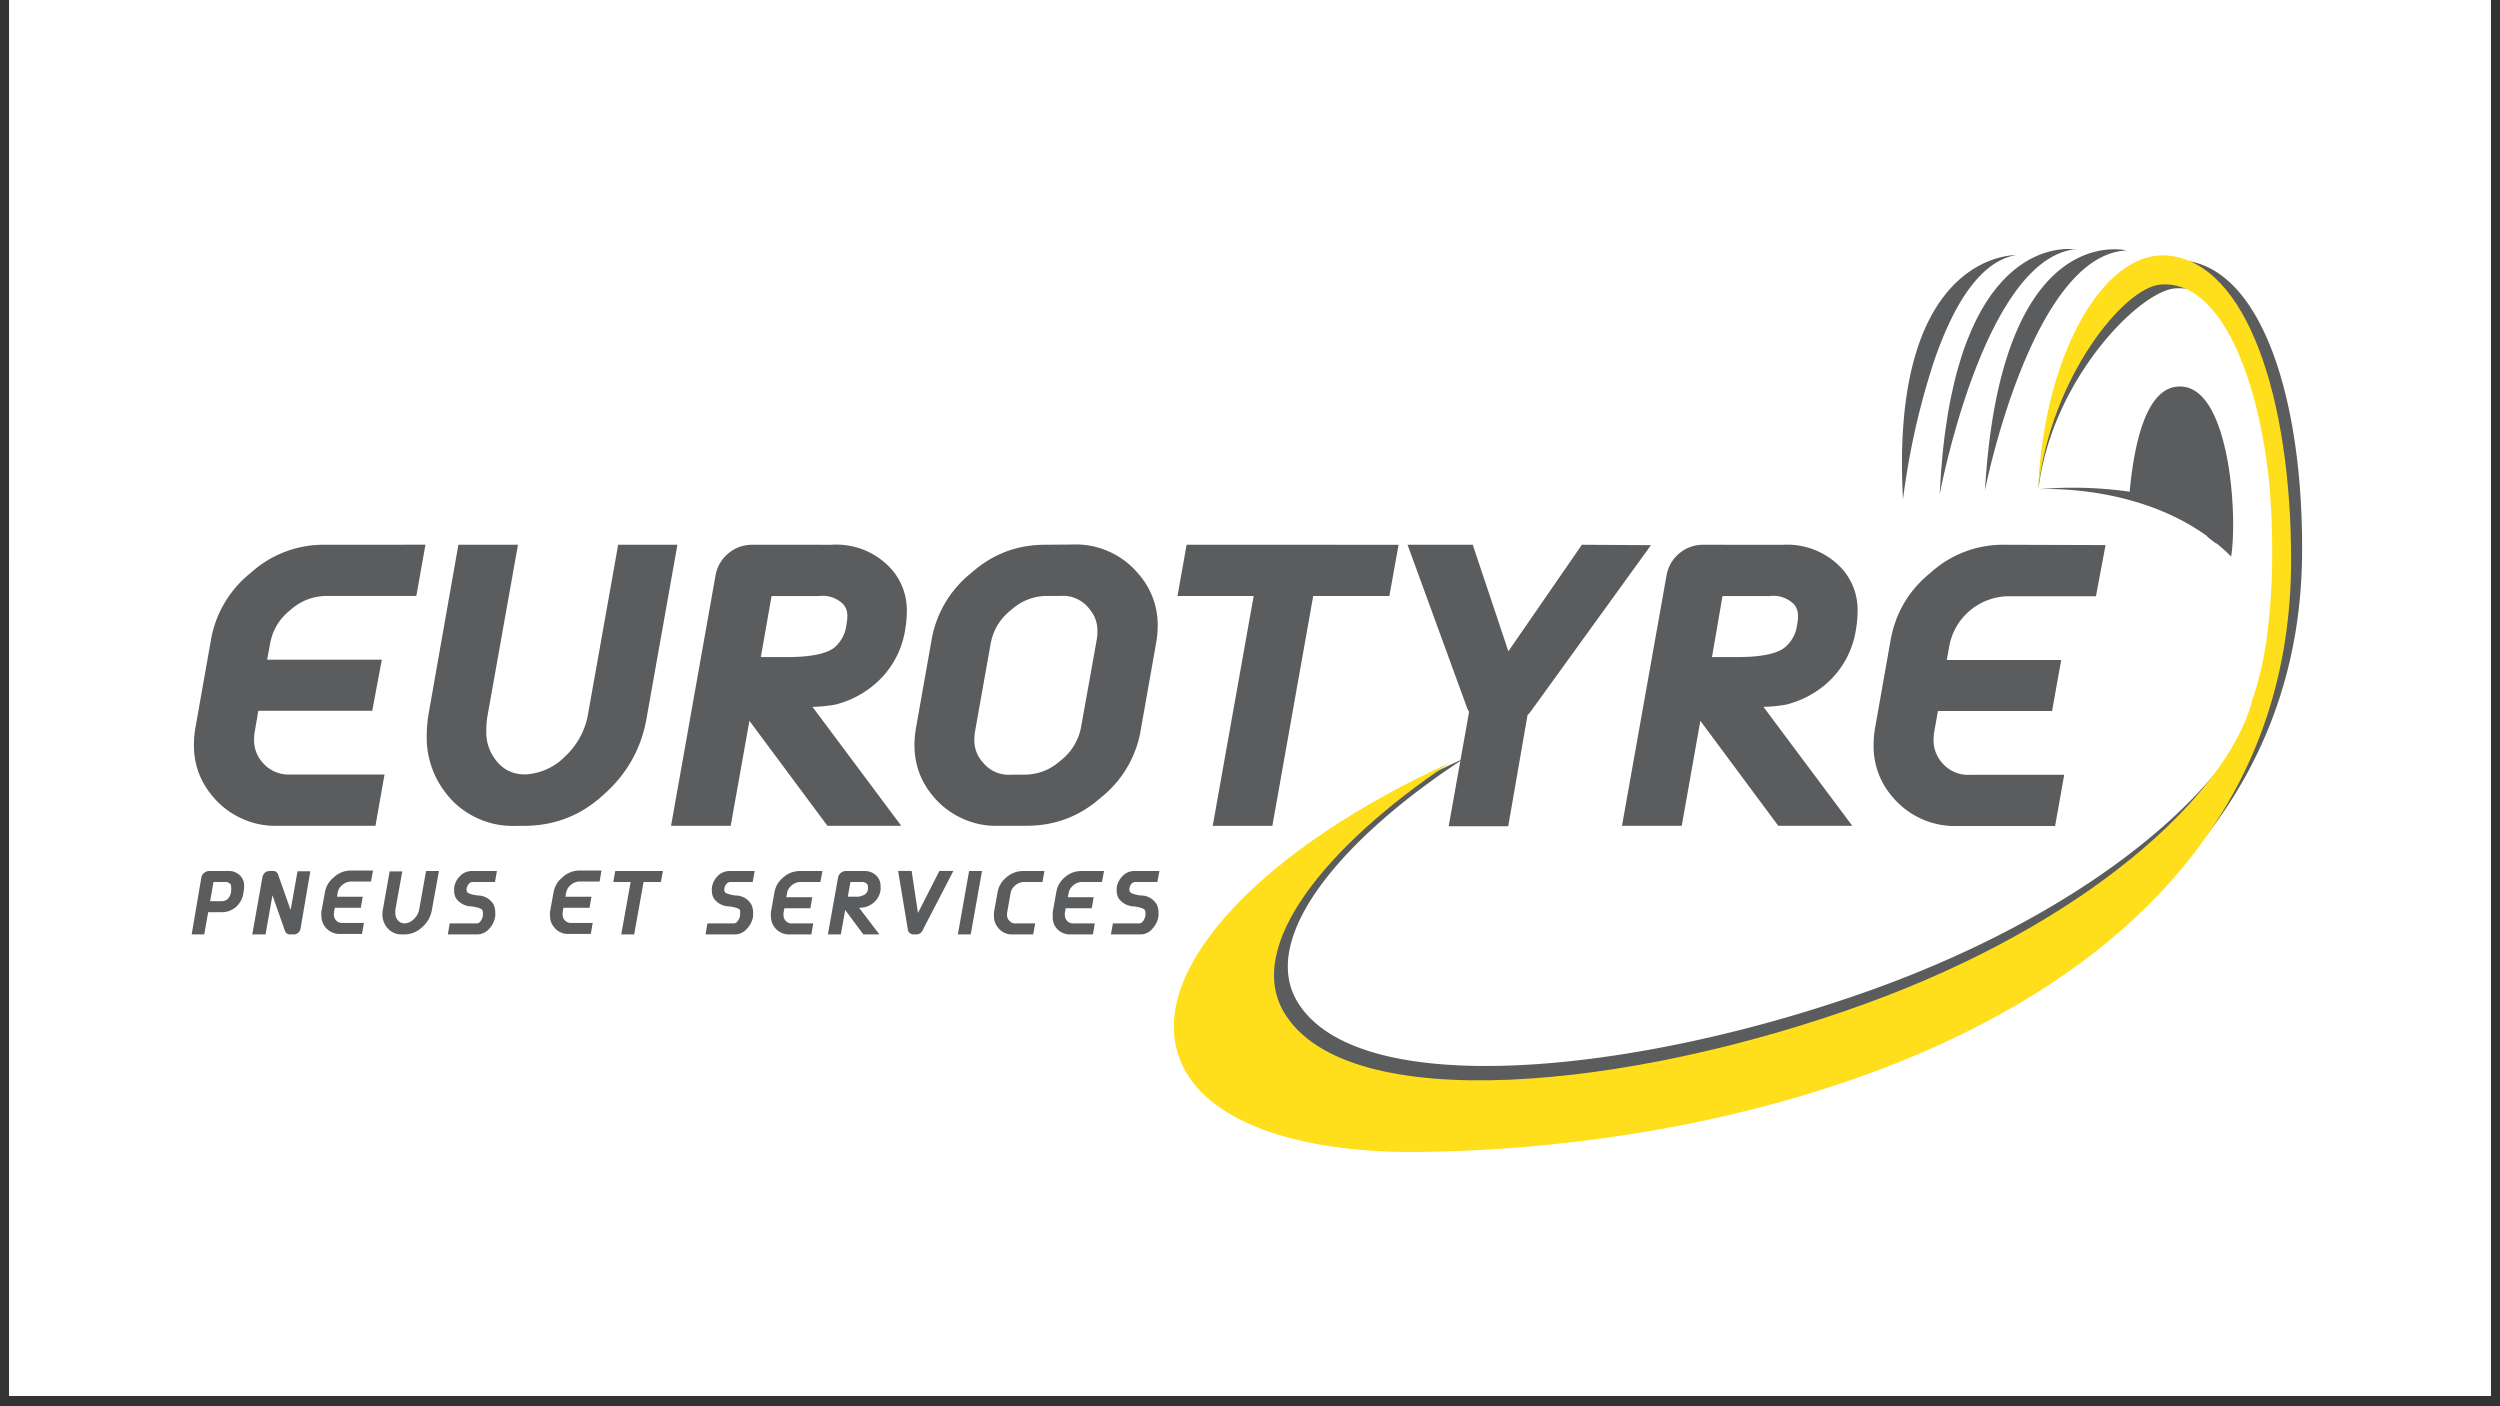
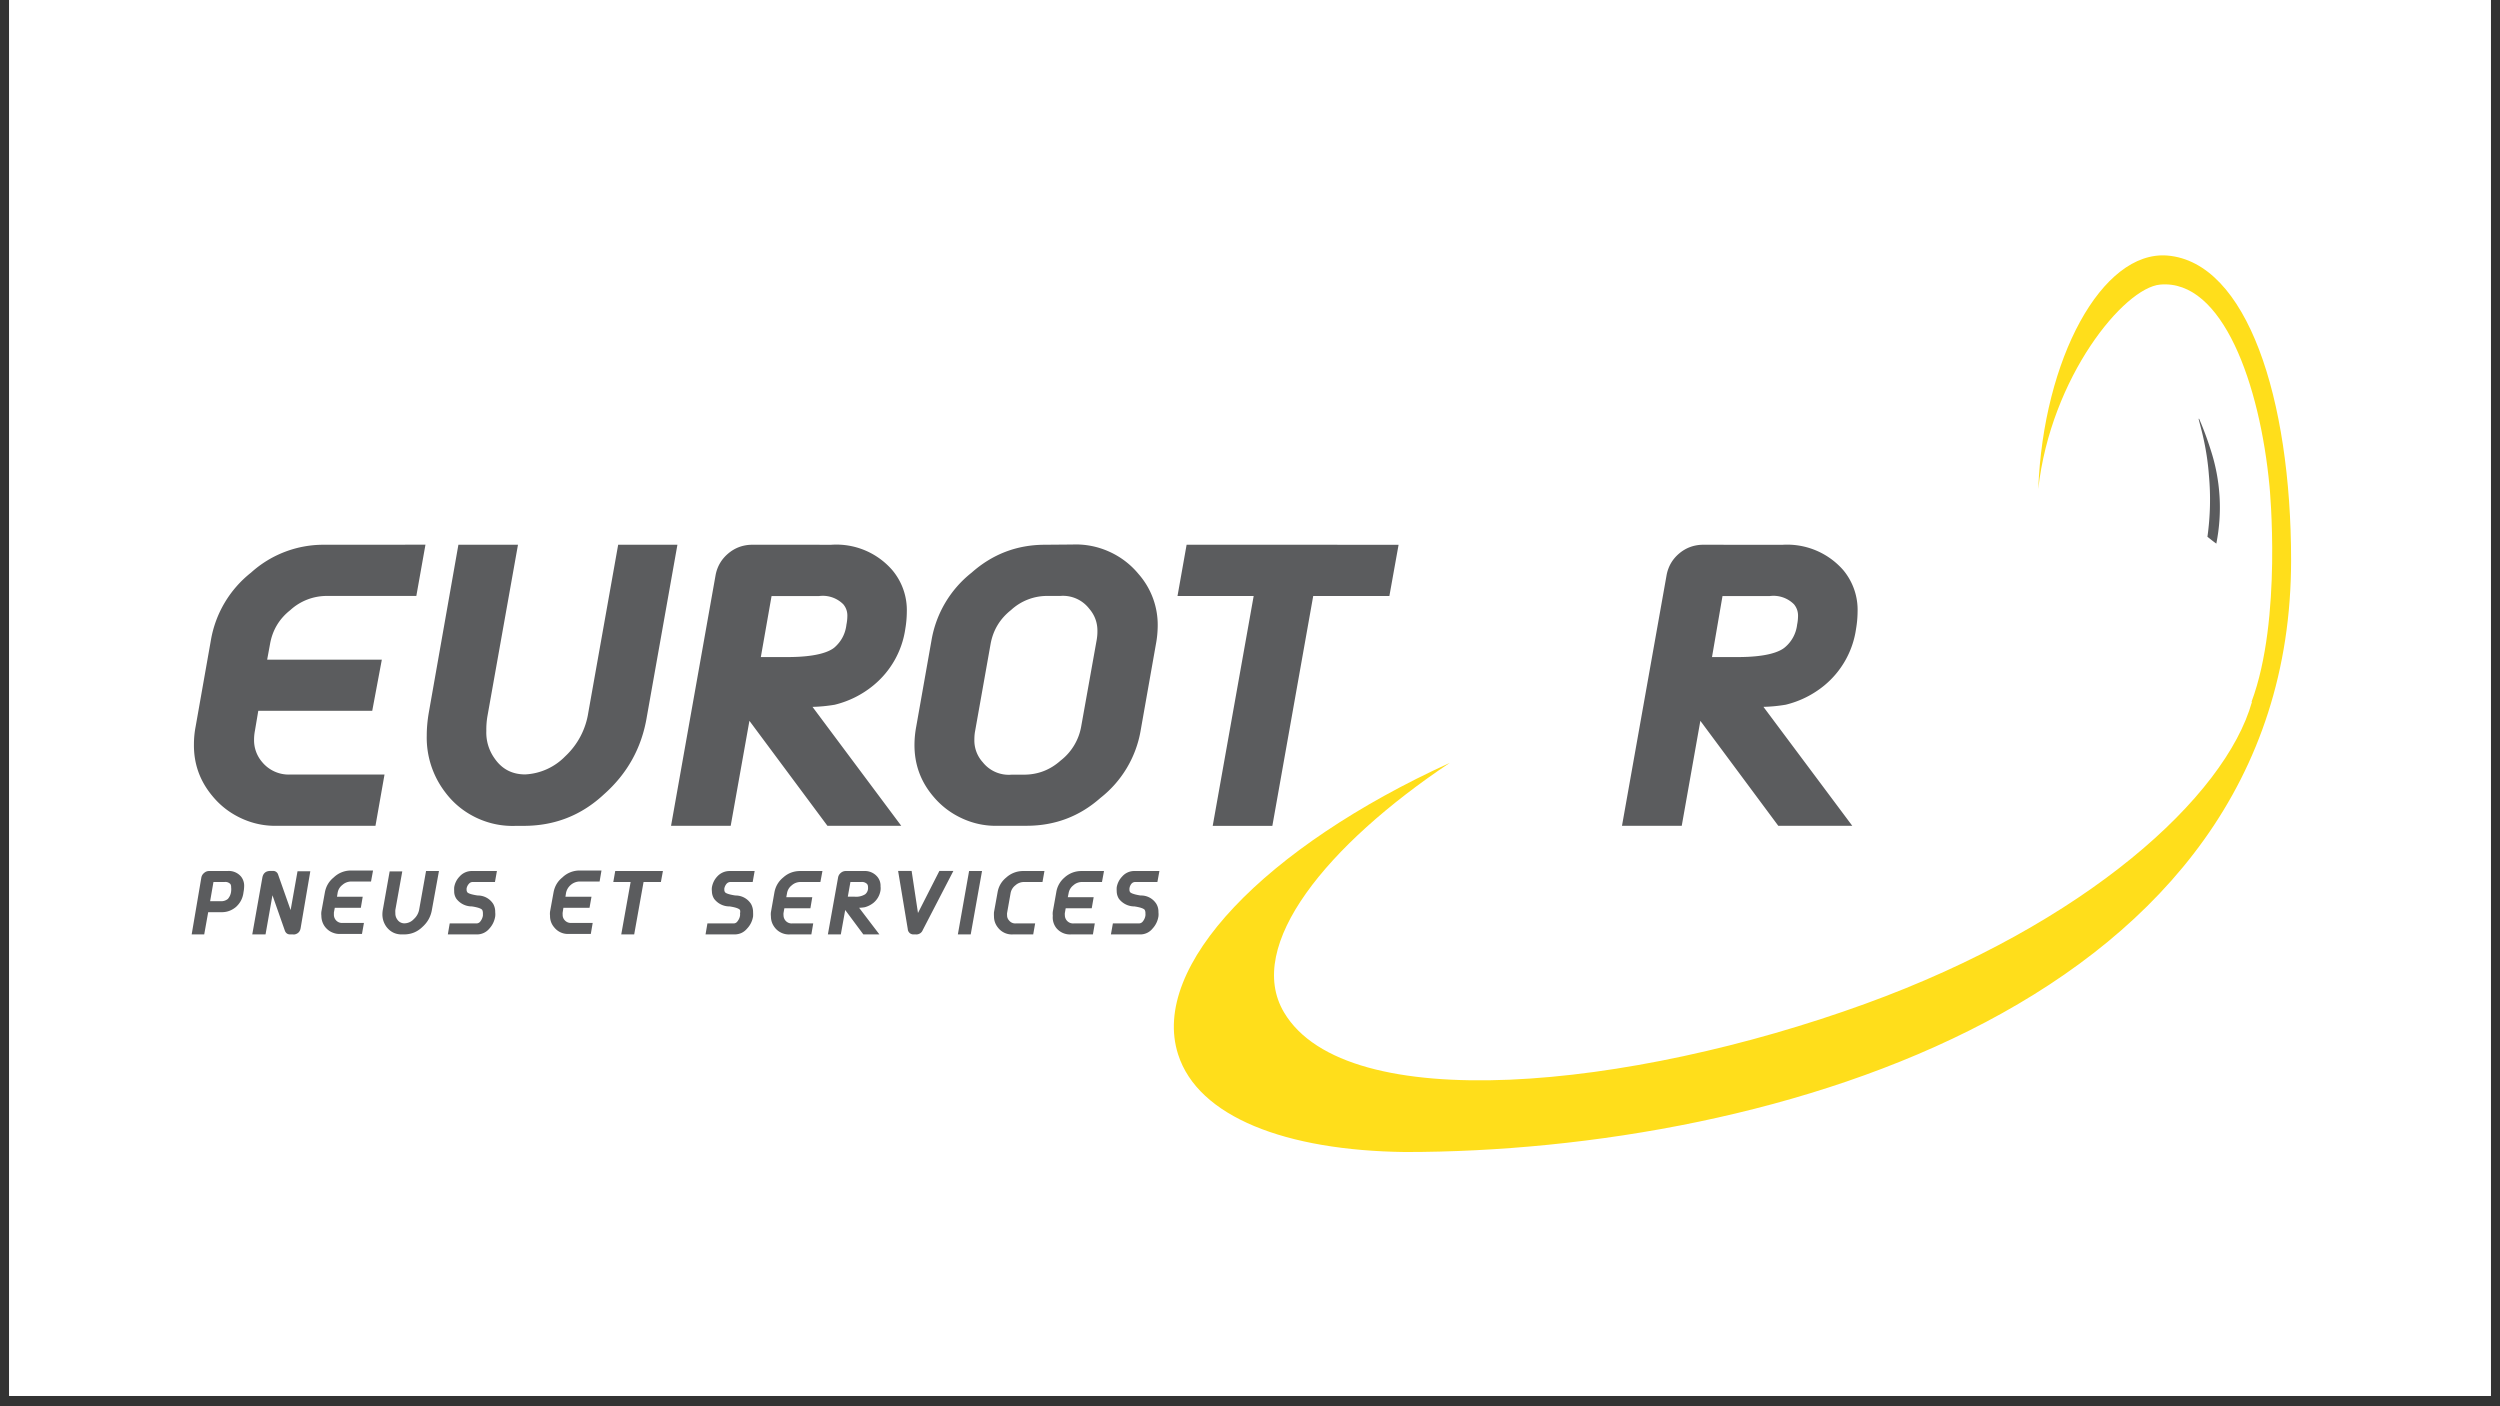
<svg xmlns="http://www.w3.org/2000/svg" width="160" height="90" preserveAspectRatio="xMidYMid meet" version="1.0" viewBox="0 0 120 67.5" zoomAndPan="magnify">
  <rect x="0" y="0" width="120" height="67.5" fill="#333333" stroke="none" />
  <defs>
    <clipPath id="7d8aca5f4c">
      <path d="M.441 0H119.56v67.004H.44Zm0 0" clip-rule="nonzero" />
    </clipPath>
  </defs>
  <g fill="#fff" fill-opacity="1" fill-rule="nonzero" clip-path="url(#7d8aca5f4c)">
    <path d="M.441 0H119.56v67.004H.44Zm0 0" />
    <path d="M.441 0H119.56v67.004H.44Zm0 0" />
  </g>
  <path fill="#5b5c5e" fill-opacity="1" fill-rule="nonzero" d="M47.16 36.574a1.555 1.555 0 0 1-.39-1.082c0-.14.011-.281.039-.422l.738-4.152c.121-.672.45-1.215.984-1.637a2.55 2.55 0 0 1 1.762-.676h.598a1.59 1.59 0 0 1 1.386.606c.274.316.407.684.399 1.102 0 .132-.012.269-.035.402l-.743 4.152a2.646 2.646 0 0 1-.988 1.64c-.504.45-1.09.677-1.765.677h-.586a1.59 1.59 0 0 1-1.391-.602m2.977-10.434c-1.34.004-2.508.454-3.508 1.34a5.257 5.257 0 0 0-1.922 3.23l-.735 4.153a4.849 4.849 0 0 0-.085.856c-.008.945.289 1.777.898 2.496.39.468.863.824 1.418 1.074.555.25 1.137.363 1.746.34h1.355c1.336-.008 2.508-.45 3.508-1.336a5.23 5.23 0 0 0 1.93-3.23l.734-4.153c.055-.285.082-.574.086-.863a3.7 3.7 0 0 0-.925-2.508 3.877 3.877 0 0 0-1.418-1.074 3.877 3.877 0 0 0-1.743-.336ZM37.035 28.61h2.285a1.39 1.39 0 0 1 1.16.398c.141.172.204.37.192.594a2.047 2.047 0 0 1-.043.378c-.05.438-.242.805-.574 1.098-.254.211-.856.461-2.258.461H36.52Zm-.969-2.462c-.421.012-.789.149-1.109.418-.32.27-.523.61-.605 1.02L32.21 39.64h2.863l.899-5.04 3.746 5.04h3.543L39 33.93c.355-.008.71-.043 1.063-.102a4.644 4.644 0 0 0 1.851-.922 4.3 4.3 0 0 0 1.54-2.718 5.06 5.06 0 0 0 .073-.81 2.982 2.982 0 0 0-.695-2.01 3.553 3.553 0 0 0-2.93-1.219ZM82.68 28.61h2.273a1.39 1.39 0 0 1 1.16.398c.14.172.203.37.192.594a2.047 2.047 0 0 1-.043.378 1.666 1.666 0 0 1-.594 1.098c-.254.211-.856.461-2.258.461h-1.234Zm-.97-2.462c-.417.012-.788.149-1.108.418-.32.27-.52.61-.602 1.02L77.855 39.64h2.868l.894-5.04 3.742 5.04h3.551l-4.265-5.711c.359-.008.714-.043 1.066-.102a4.644 4.644 0 0 0 1.852-.922 4.302 4.302 0 0 0 1.527-2.718 5.06 5.06 0 0 0 .074-.81 2.98 2.98 0 0 0-.684-2.007 3.574 3.574 0 0 0-2.933-1.219ZM10.918 41.809h-.879a.35.35 0 0 0-.242.093.368.368 0 0 0-.133.223L9.2 44.852h.602l.191-1.067h.617c.27.008.508-.078.715-.25.211-.191.332-.43.364-.715.019-.09.027-.183.03-.277a.705.705 0 0 0-.144-.461.763.763 0 0 0-.656-.273Zm.176.78a.784.784 0 0 1 0 .192.647.647 0 0 1-.156.367.498.498 0 0 1-.344.11h-.508l.16-.922h.531c.11-.012.203.02.282.098.027.046.039.101.035.156ZM13.95 43.684l-.598-1.696a.25.25 0 0 0-.266-.183h-.117c-.211.004-.336.11-.375.316l-.485 2.73h.637l.332-1.878.594 1.695c.047.129.14.191.277.184h.102a.408.408 0 0 0 .097 0c.16-.036.254-.137.282-.301l.465-2.73h-.614ZM16.027 42.11c-.234.187-.379.43-.433.726l-.168.922a.85.85 0 0 0 0 .199c0 .121.023.234.07.348.047.11.113.207.203.289a.822.822 0 0 0 .301.183c.113.043.23.059.352.051h1.023l.094-.527h-1.02a.387.387 0 0 1-.332-.14.4.4 0 0 1-.09-.259v-.101l.043-.227h1.25l.09-.531h-1.234l.031-.191a.6.6 0 0 1 .227-.375.638.638 0 0 1 .418-.164h.957l.097-.528h-1.09a1.185 1.185 0 0 0-.789.324ZM20.125 43.633a.816.816 0 0 1-.262.484.624.624 0 0 1-.437.203.404.404 0 0 1-.356-.183.489.489 0 0 1-.093-.309.992.992 0 0 1 0-.152l.332-1.848h-.606l-.324 1.824a1.323 1.323 0 0 0-.024.25c.004.22.07.418.2.594.195.25.453.367.77.356h.081c.336-.004.625-.122.867-.356.254-.226.407-.504.461-.84l.336-1.847h-.62ZM22.512 42.418a.23.23 0 0 1 .18-.082h1.066l.094-.527h-1.188a.78.78 0 0 0-.605.265.953.953 0 0 0-.258.52 1.32 1.32 0 0 0 0 .176.631.631 0 0 0 .105.37.929.929 0 0 0 .746.368c.461.07.496.168.5.18.02.046.028.097.028.148v.113a.594.594 0 0 1-.117.27.228.228 0 0 1-.196.105h-1.281l-.09.528h1.387a.767.767 0 0 0 .605-.278c.153-.168.246-.363.282-.586a.883.883 0 0 0 0-.203.765.765 0 0 0-.094-.394.87.87 0 0 0-.746-.407c-.465-.07-.5-.152-.504-.168a.165.165 0 0 1-.028-.105.212.212 0 0 1 0-.07.45.45 0 0 1 .114-.223ZM27.004 42.11c-.238.187-.379.43-.434.726l-.168.922a.85.85 0 0 0 0 .199.816.816 0 0 0 .203.559.833.833 0 0 0 .707.312h1.047l.09-.527h-1.02a.391.391 0 0 1-.331-.14.366.366 0 0 1-.09-.259.441.441 0 0 1 0-.101l.035-.227h1.254l.094-.531h-1.25l.03-.191a.676.676 0 0 1 .231-.38.675.675 0 0 1 .414-.16h.965l.09-.527h-1.078a1.185 1.185 0 0 0-.79.324ZM29.438 42.336h.832l-.45 2.516h.621l.45-2.516h.832l.097-.527h-2.289ZM34.879 42.418a.246.246 0 0 1 .187-.082h1.063l.094-.527H35.03a.8.8 0 0 0-.605.265c-.137.149-.219.32-.254.52a.662.662 0 0 0 0 .176c0 .132.035.257.105.37a.918.918 0 0 0 .746.368c.465.07.497.168.5.18a.318.318 0 0 1 0 .148.549.549 0 0 1 0 .113.583.583 0 0 1-.12.27.22.22 0 0 1-.196.105h-1.25l-.09.528h1.387c.246 0 .45-.094.605-.278.157-.164.254-.363.29-.586a1.762 1.762 0 0 0 0-.203.81.81 0 0 0-.098-.394.872.872 0 0 0-.75-.407c-.461-.07-.496-.152-.504-.168a.165.165 0 0 1-.027-.105.212.212 0 0 1 0-.07.497.497 0 0 1 .109-.223ZM37.605 42.11c-.234.187-.378.43-.433.726l-.168.95a.817.817 0 0 0 0 .194c0 .211.066.395.2.56a.853.853 0 0 0 .714.312h1.027l.09-.528h-1.004a.387.387 0 0 1-.332-.14.4.4 0 0 1-.09-.258.441.441 0 0 1 0-.102l.04-.226h1.25l.09-.532h-1.247l.035-.191a.602.602 0 0 1 .227-.379.627.627 0 0 1 .418-.16h.957l.098-.527h-1.082c-.301.004-.563.101-.79.3ZM41.477 41.809h-.875a.359.359 0 0 0-.247.093.362.362 0 0 0-.128.223l-.489 2.727h.621l.211-1.172.871 1.172h.77l-.973-1.278a2.1 2.1 0 0 0 .27-.027c.152-.04.289-.11.414-.207a.966.966 0 0 0 .344-.61.722.722 0 0 0 0-.183.665.665 0 0 0-.153-.461.777.777 0 0 0-.636-.277Zm-.137.527a.34.34 0 0 1 .281.098.222.222 0 0 1 .043.148.383.383 0 0 1-.137.344.834.834 0 0 1-.527.113h-.305l.125-.703ZM44.063 43.824l-.305-2.02h-.649l.465 2.798c.004.074.04.136.094.187a.283.283 0 0 0 .2.063h.089a.329.329 0 0 0 .336-.211l1.469-2.836h-.672ZM45.977 44.852h.617l.543-3.043h-.621ZM48.313 42.11c-.235.187-.38.43-.43.726l-.172.95a1.629 1.629 0 0 0 0 .194c0 .211.066.395.203.56a.838.838 0 0 0 .707.312h.973l.093-.528h-.925a.374.374 0 0 1-.328-.144.35.35 0 0 1-.094-.254.441.441 0 0 1 0-.102l.168-.949a.607.607 0 0 1 .23-.379.614.614 0 0 1 .41-.16h.891l.094-.527h-1.028a1.199 1.199 0 0 0-.792.3ZM51.11 42.11a1.163 1.163 0 0 0-.41.726l-.165.922a.85.85 0 0 0 0 .199.823.823 0 0 0 .164.582.845.845 0 0 0 .711.313h1.05l.09-.528h-1.01a.394.394 0 0 1-.427-.398.441.441 0 0 1 0-.102l.04-.226h1.25l.093-.532h-1.242l.039-.191a.602.602 0 0 1 .227-.379.614.614 0 0 1 .41-.16h.965l.097-.527h-1.094c-.3.004-.562.105-.789.3ZM54.746 42.984c-.441-.07-.496-.152-.504-.168a.165.165 0 0 1-.027-.105.212.212 0 0 1 0-.07.44.44 0 0 1 .097-.223.232.232 0 0 1 .184-.082h1.059l.097-.527h-1.187a.767.767 0 0 0-.602.265.986.986 0 0 0-.261.52 1.32 1.32 0 0 0 0 .176c0 .132.035.257.105.37a.934.934 0 0 0 .746.368c.465.07.496.168.5.18.02.046.031.097.027.148a.549.549 0 0 1 0 .113.577.577 0 0 1-.117.27.235.235 0 0 1-.191.105h-1.254l-.094.528h1.39a.75.75 0 0 0 .606-.278c.153-.164.25-.363.285-.586a.883.883 0 0 0 0-.203.732.732 0 0 0-.097-.394.861.861 0 0 0-.762-.407Zm0 0" />
-   <path fill="#5b5c5e" fill-opacity="1" fill-rule="nonzero" d="M108.559 33.234c-1.297 4.426-7.989 10.395-18.567 14.223-11.27 4.074-24.785 5.496-27.719.625-1.851-3.09 2.13-7.848 8.012-11.68-8.797 3.98-14.402 9.567-13.078 13.68.926 2.898 5.094 4.43 10.785 4.453 17.52-.148 42.328-7.305 42.508-27.906.066-7.563-1.992-13.875-5.785-14.137-3.102-.21-6.578 4.91-6.867 10.969.64-5.223 4.793-9.43 6.515-9.613 2.985-.278 4.723 4.617 5.133 9.355 0 0 .567 6.168-.926 10.031M15.559 26.148a5.181 5.181 0 0 0-3.512 1.34 5.257 5.257 0 0 0-1.922 3.23l-.734 4.153a4.502 4.502 0 0 0-.082.856c-.012.941.289 1.773.898 2.496.387.468.86.824 1.414 1.074.555.25 1.137.363 1.746.34h4.656l.434-2.461h-4.488a1.654 1.654 0 0 1-1.39-.602 1.602 1.602 0 0 1-.384-1.078c0-.144.016-.289.043-.43l.16-.949h5.47l.46-2.453h-5.504l.137-.746c.117-.668.441-1.211.969-1.629a2.594 2.594 0 0 1 1.773-.684h4.281l.438-2.46ZM29.672 26.148l-1.434 8.059a3.61 3.61 0 0 1-1.11 2.098 2.878 2.878 0 0 1-1.917.867c-.633 0-1.125-.258-1.48-.781a2.122 2.122 0 0 1-.387-1.309 3.86 3.86 0 0 1 .047-.672l1.472-8.262h-2.86l-1.421 8.059c-.062.363-.098.73-.098 1.098a4.307 4.307 0 0 0 .891 2.73c.398.531.902.938 1.504 1.223.601.281 1.234.41 1.902.383h.375c1.473-.004 2.75-.504 3.828-1.508 1.13-1 1.817-2.238 2.063-3.723l1.469-8.262ZM56.957 26.148l-.437 2.461h3.656L58.21 39.641h2.863l1.961-11.032h3.656l.442-2.46Zm0 0" />
-   <path fill="#5b5c5e" fill-opacity="1" fill-rule="nonzero" d="m75.93 26.148-3.528 5.114-1.71-5.114h-3.13l2.864 7.848c.027.059.054.117.09.176l-.98 5.488h2.859l.925-5.332a1.65 1.65 0 0 0 .184-.219l5.742-7.941ZM96.18 26.148a5.153 5.153 0 0 0-3.508 1.34c-1.043.84-1.68 1.914-1.922 3.23l-.734 4.153c-.055.29-.082.578-.082.871a3.682 3.682 0 0 0 .894 2.496 3.91 3.91 0 0 0 3.164 1.41h4.653l.437-2.457H94.59a1.639 1.639 0 0 1-1.39-.601 1.608 1.608 0 0 1-.388-1.082c0-.145.012-.285.04-.426l.168-.953h5.48l.438-2.45h-5.493l.137-.75c.07-.316.184-.613.352-.894a2.94 2.94 0 0 1 1.453-1.219c.3-.117.617-.183.941-.195h4.277l.461-2.457ZM102.078 12.023s-6.047-1.562-6.8 11.54c-.02-.012 2.25-11.344 6.8-11.54Zm0 0" />
-   <path fill="#5b5c5e" fill-opacity="1" fill-rule="nonzero" d="M99.676 11.957h-.192c-1.011-.074-5.843.23-6.379 11.77 0 0 2.06-11.079 6.391-11.75Zm0 0" />
-   <path fill="#5b5c5e" fill-opacity="1" fill-rule="nonzero" d="M96.77 12.246s-6.082-.18-5.426 11.73c0 0 .031-.288.105-.773.297-2 .758-3.96 1.39-5.879.849-2.48 2.114-4.77 3.93-5.078ZM104.828 18.566c-1.68-.23-2.355 2.364-2.605 5.036a19.16 19.16 0 0 0-4.387-.118s5.668-.37 9.258 3.23c.312-1.894-.047-7.843-2.266-8.148Zm0 0" />
+   <path fill="#5b5c5e" fill-opacity="1" fill-rule="nonzero" d="M108.559 33.234M15.559 26.148a5.181 5.181 0 0 0-3.512 1.34 5.257 5.257 0 0 0-1.922 3.23l-.734 4.153a4.502 4.502 0 0 0-.082.856c-.012.941.289 1.773.898 2.496.387.468.86.824 1.414 1.074.555.25 1.137.363 1.746.34h4.656l.434-2.461h-4.488a1.654 1.654 0 0 1-1.39-.602 1.602 1.602 0 0 1-.384-1.078c0-.144.016-.289.043-.43l.16-.949h5.47l.46-2.453h-5.504l.137-.746c.117-.668.441-1.211.969-1.629a2.594 2.594 0 0 1 1.773-.684h4.281l.438-2.46ZM29.672 26.148l-1.434 8.059a3.61 3.61 0 0 1-1.11 2.098 2.878 2.878 0 0 1-1.917.867c-.633 0-1.125-.258-1.48-.781a2.122 2.122 0 0 1-.387-1.309 3.86 3.86 0 0 1 .047-.672l1.472-8.262h-2.86l-1.421 8.059c-.062.363-.098.73-.098 1.098a4.307 4.307 0 0 0 .891 2.73c.398.531.902.938 1.504 1.223.601.281 1.234.41 1.902.383h.375c1.473-.004 2.75-.504 3.828-1.508 1.13-1 1.817-2.238 2.063-3.723l1.469-8.262ZM56.957 26.148l-.437 2.461h3.656L58.21 39.641h2.863l1.961-11.032h3.656l.442-2.46Zm0 0" />
  <path fill="#5b5c5e" fill-opacity="1" fill-rule="nonzero" d="M105.559 20.102h-.028c.07.273.14.53.207.816.145.625.242 1.254.29 1.895.09.988.066 1.972-.071 2.953.113.086.215.175.426.328a8.888 8.888 0 0 0-.27-4.5 15.538 15.538 0 0 0-.554-1.492Zm0 0" />
  <path fill="#ffde1b" fill-opacity="1" fill-rule="nonzero" d="M108.094 33.691c-1.281 4.551-7.961 10.649-18.574 14.496-11.31 4.11-24.891 5.458-27.887.407-1.903-3.203 2.07-8.047 7.957-11.977-8.836 4.035-14.406 9.746-13.04 13.996.958 2.996 5.157 4.614 10.895 4.684 17.625 0 42.528-7.168 42.528-28.406 0-7.793-2.125-14.309-5.942-14.625-3.14-.246-5.953 4.964-6.195 11.21.602-5.382 4.117-9.663 5.852-9.816 3-.265 4.792 4.797 5.25 9.692 0 0 .62 6.363-.864 10.335" />
</svg>